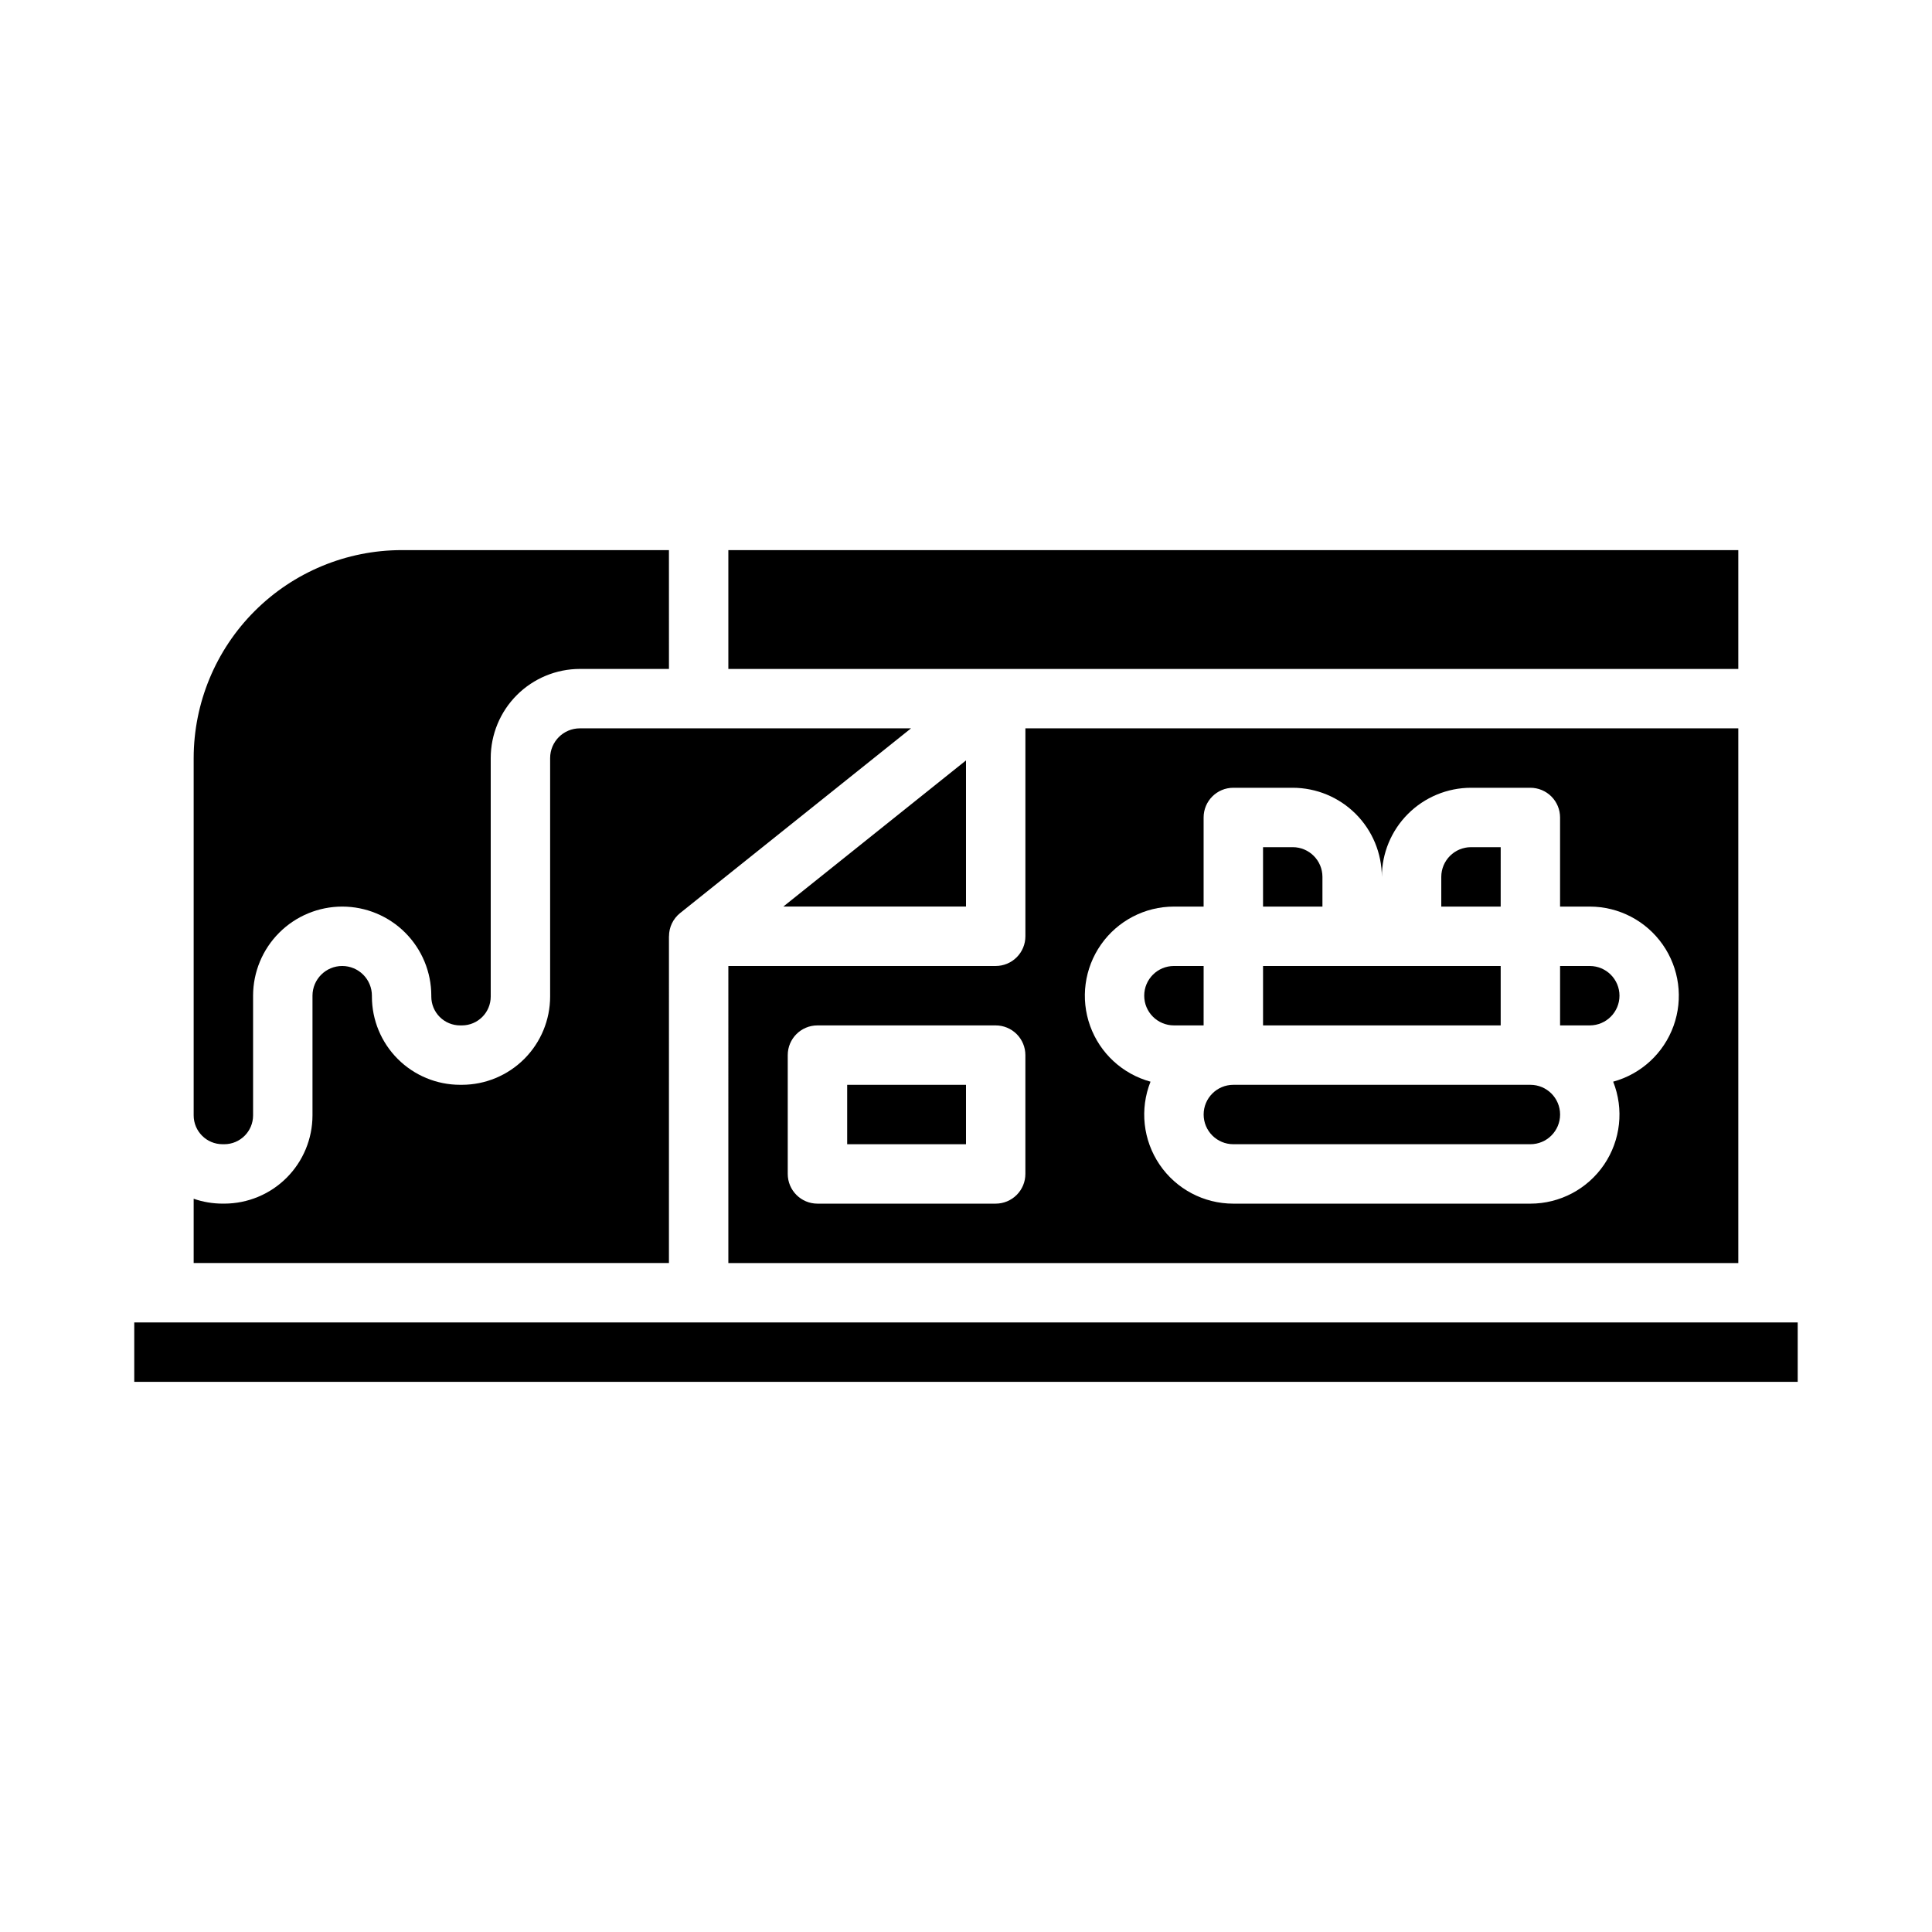
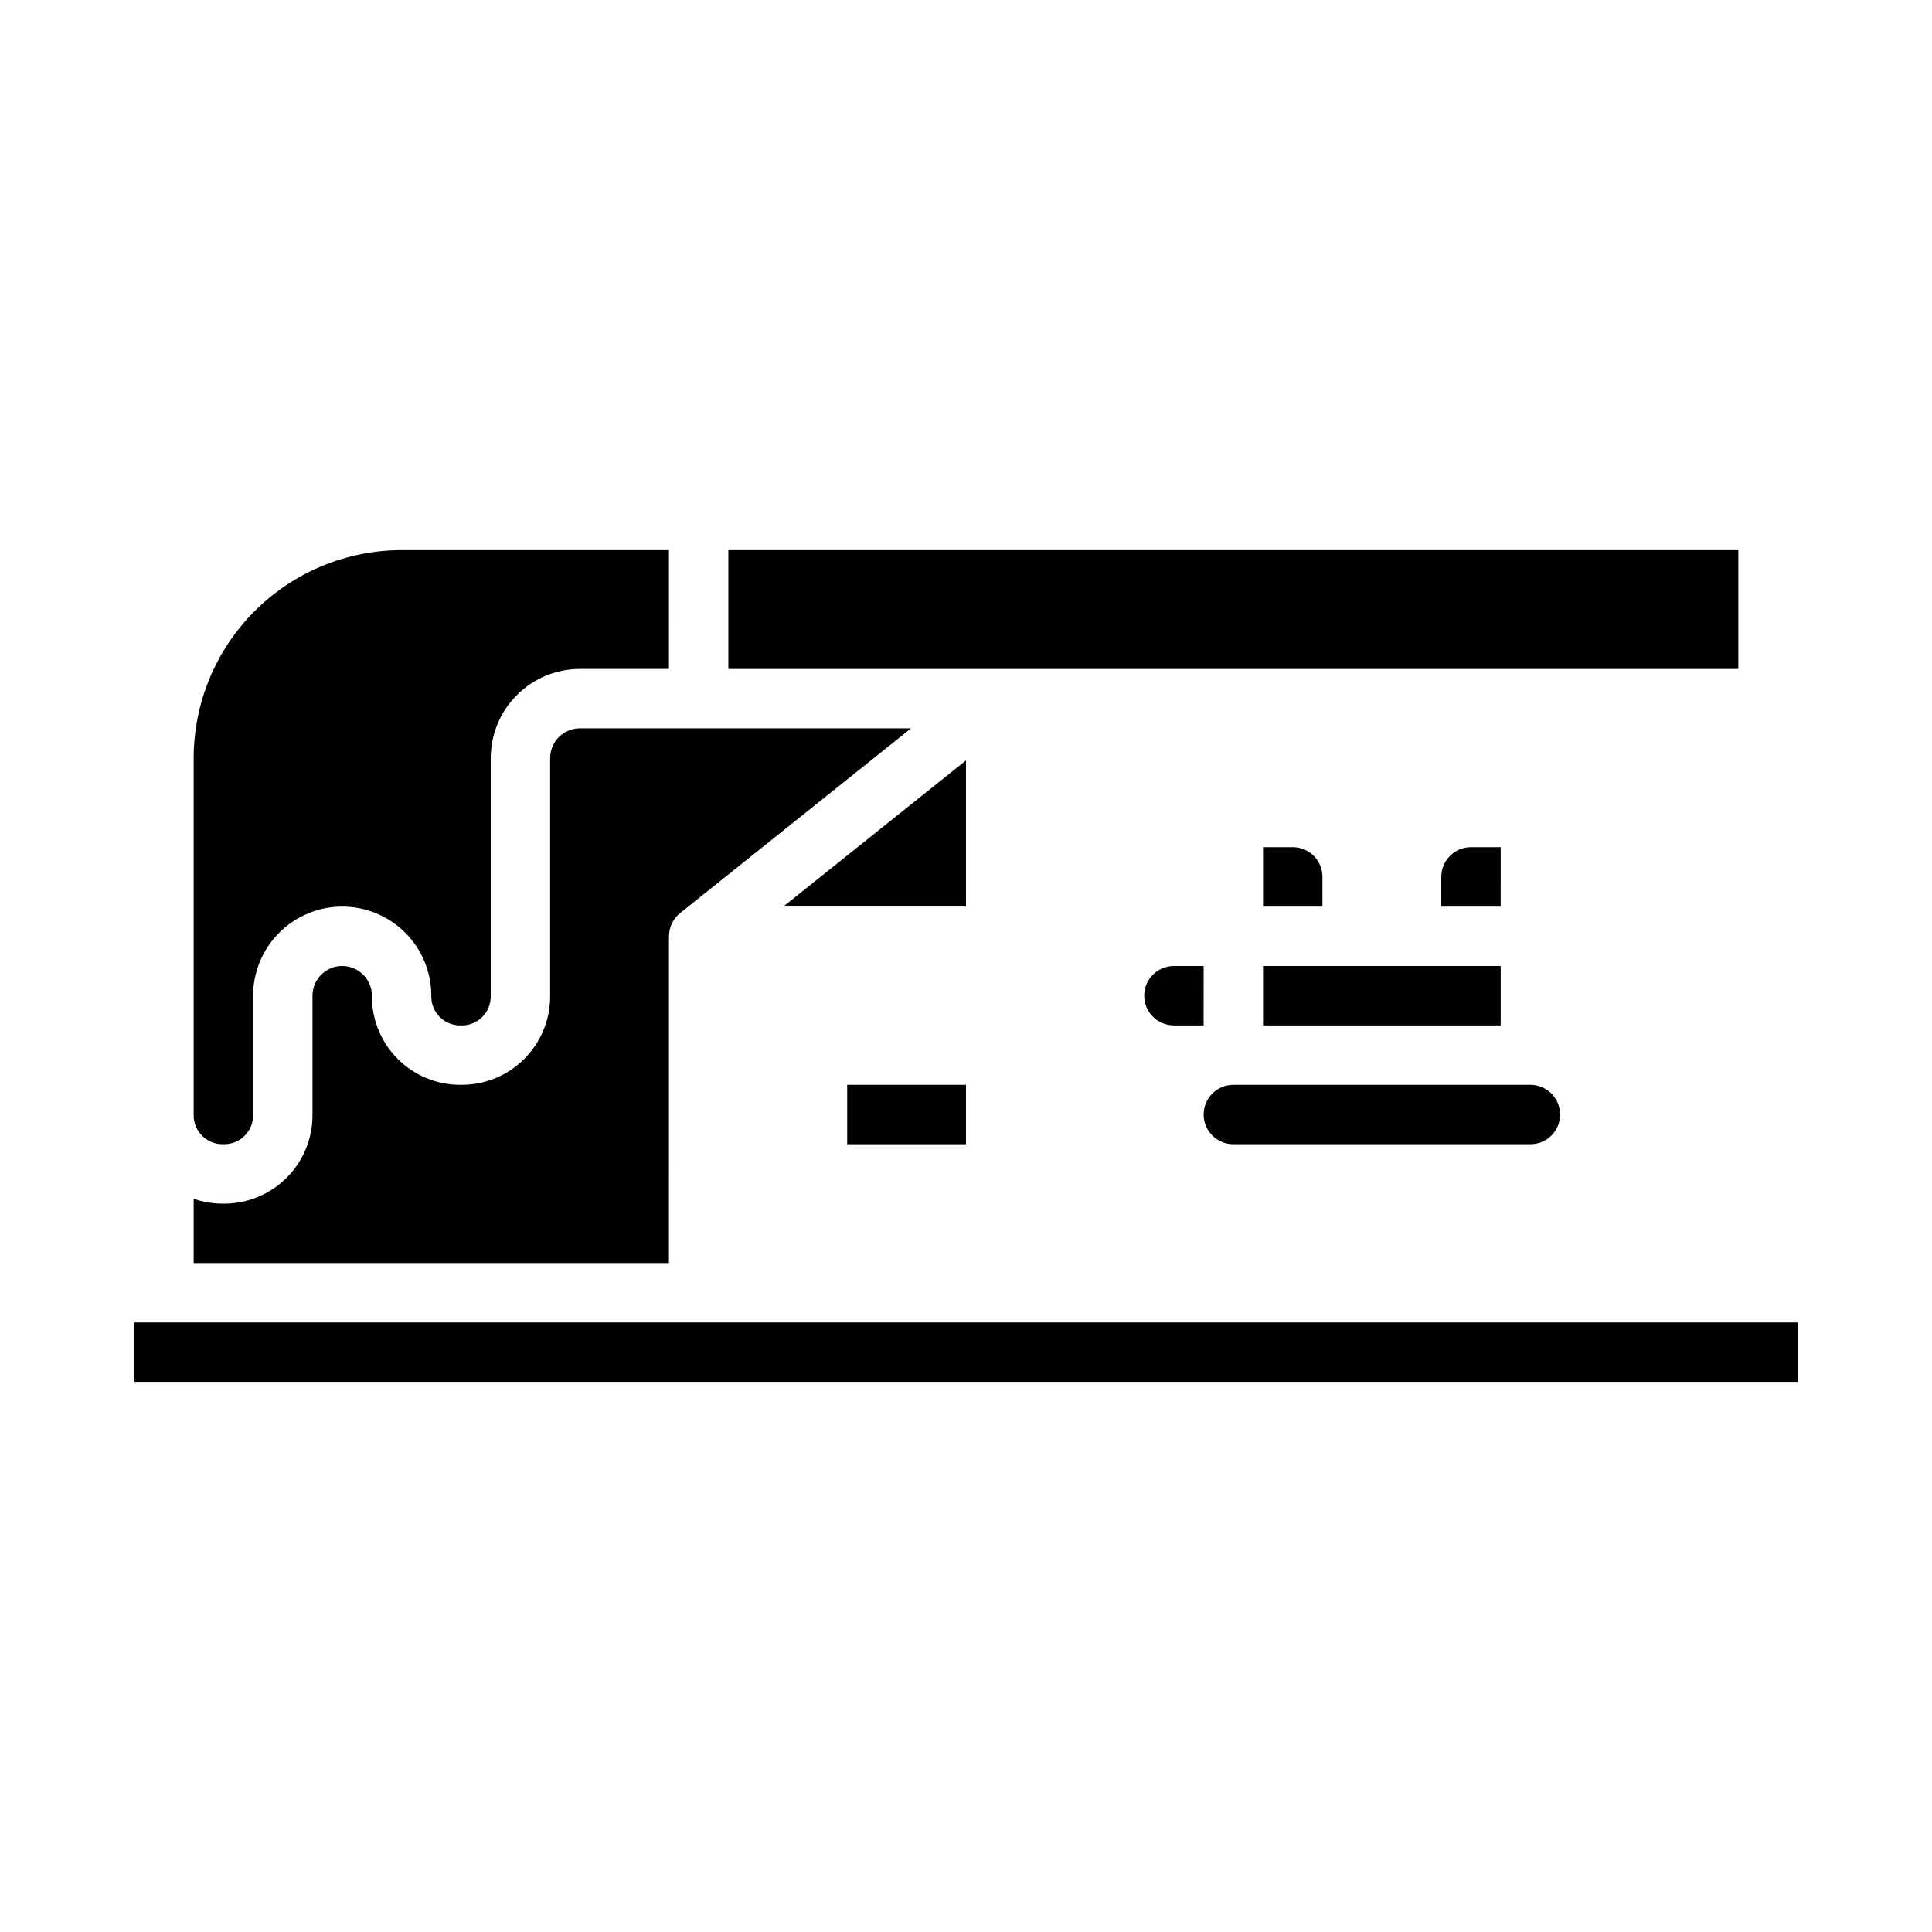
<svg xmlns="http://www.w3.org/2000/svg" fill="#000000" width="800px" height="800px" version="1.1" viewBox="144 144 512 512">
  <g>
    <path d="m179.58 494.46h440.83v15.742h-440.83z" />
    <path d="m321.28 392.12h0.016c-0.008-2.387 1.074-4.648 2.938-6.144l61.199-48.957h-87.766c-4.348 0.004-7.867 3.523-7.875 7.871v63.211c-0.008 6.199-2.473 12.141-6.856 16.523-4.379 4.383-10.324 6.852-16.52 6.859h-0.477c-6.203 0-12.148-2.465-16.531-6.852-4.387-4.383-6.848-10.332-6.848-16.531v-0.234c0-2.09-0.828-4.09-2.305-5.566-1.477-1.477-3.481-2.305-5.566-2.305-4.348 0.004-7.867 3.523-7.875 7.871v31.727c-0.008 6.195-2.473 12.141-6.856 16.523-4.383 4.383-10.324 6.848-16.523 6.856h-0.473c-2.598-0.004-5.18-0.438-7.637-1.293v17.035h125.95z" />
    <path d="m351.59 384.25h48.41v-38.727z" />
    <path d="m202.96 447.23h0.473c4.215-0.004 7.633-3.422 7.637-7.641v-31.719c0.008-6.262 2.496-12.262 6.922-16.688 4.426-4.43 10.426-6.918 16.688-6.93h0.008c6.262 0 12.27 2.488 16.699 6.918 4.426 4.43 6.914 10.434 6.914 16.699v0.238c0 2.027 0.805 3.969 2.238 5.402 1.434 1.43 3.375 2.234 5.398 2.234h0.473c4.215-0.004 7.633-3.422 7.637-7.637v-63.215c0.008-6.262 2.496-12.266 6.926-16.691 4.426-4.426 10.43-6.918 16.691-6.926h23.617l-0.004-31.488h-70.848c-14.609 0.016-28.617 5.828-38.945 16.16-10.332 10.328-16.141 24.336-16.16 38.945v94.695c0.004 4.219 3.422 7.637 7.637 7.641z" />
-     <path d="m337.02 478.72h267.65v-141.7h-188.93v55.105-0.004c0 2.09-0.828 4.09-2.305 5.566-1.477 1.477-3.481 2.309-5.566 2.309h-70.848zm118.08-94.465h7.871v-23.617c0-4.348 3.523-7.871 7.871-7.871h15.742c6.262 0.008 12.266 2.5 16.691 6.926 4.43 4.426 6.918 10.43 6.926 16.691 0.008-6.262 2.496-12.266 6.926-16.691 4.426-4.426 10.43-6.918 16.691-6.926h15.742c2.09 0 4.09 0.832 5.566 2.305 1.477 1.477 2.305 3.481 2.305 5.566v23.617h7.875c7.688 0.004 14.895 3.754 19.312 10.051 4.418 6.297 5.496 14.348 2.883 21.582-2.609 7.234-8.578 12.742-15.996 14.766 2.891 7.273 1.988 15.504-2.406 21.977-4.394 6.477-11.715 10.352-19.539 10.348h-78.719c-7.824 0.004-15.145-3.871-19.539-10.348-4.394-6.473-5.297-14.703-2.406-21.977-7.418-2.023-13.387-7.531-16-14.766-2.609-7.234-1.531-15.285 2.887-21.582 4.418-6.297 11.621-10.047 19.312-10.051zm-102.34 39.359c0-4.348 3.523-7.871 7.871-7.871h47.234c2.086 0 4.09 0.828 5.566 2.305s2.305 3.481 2.305 5.566v31.488c0 2.09-0.828 4.09-2.305 5.566-1.477 1.477-3.481 2.309-5.566 2.309h-47.234c-4.348 0-7.871-3.527-7.871-7.875z" />
    <path d="m368.51 431.49h31.488v15.742h-31.488z" />
    <path d="m337.02 289.79h267.65v31.488h-267.65z" />
-     <path d="m573.18 407.87c-0.004-4.348-3.527-7.867-7.871-7.871h-7.871v15.742h7.871c4.344-0.004 7.867-3.527 7.871-7.871z" />
    <path d="m478.72 400h62.977v15.742h-62.977z" />
    <path d="m541.7 368.51h-7.871c-4.348 0.004-7.867 3.523-7.875 7.871v7.871h15.742z" />
    <path d="m455.1 415.74h7.871l0.004-15.742h-7.875c-4.348 0-7.871 3.523-7.871 7.871s3.523 7.871 7.871 7.871z" />
    <path d="m470.85 447.23h78.719c4.348 0 7.871-3.523 7.871-7.871s-3.523-7.871-7.871-7.871h-78.719c-4.348 0-7.871 3.523-7.871 7.871s3.523 7.871 7.871 7.871z" />
    <path d="m494.46 376.38c-0.004-4.348-3.523-7.867-7.871-7.871h-7.871v15.742h15.742z" />
  </g>
</svg>